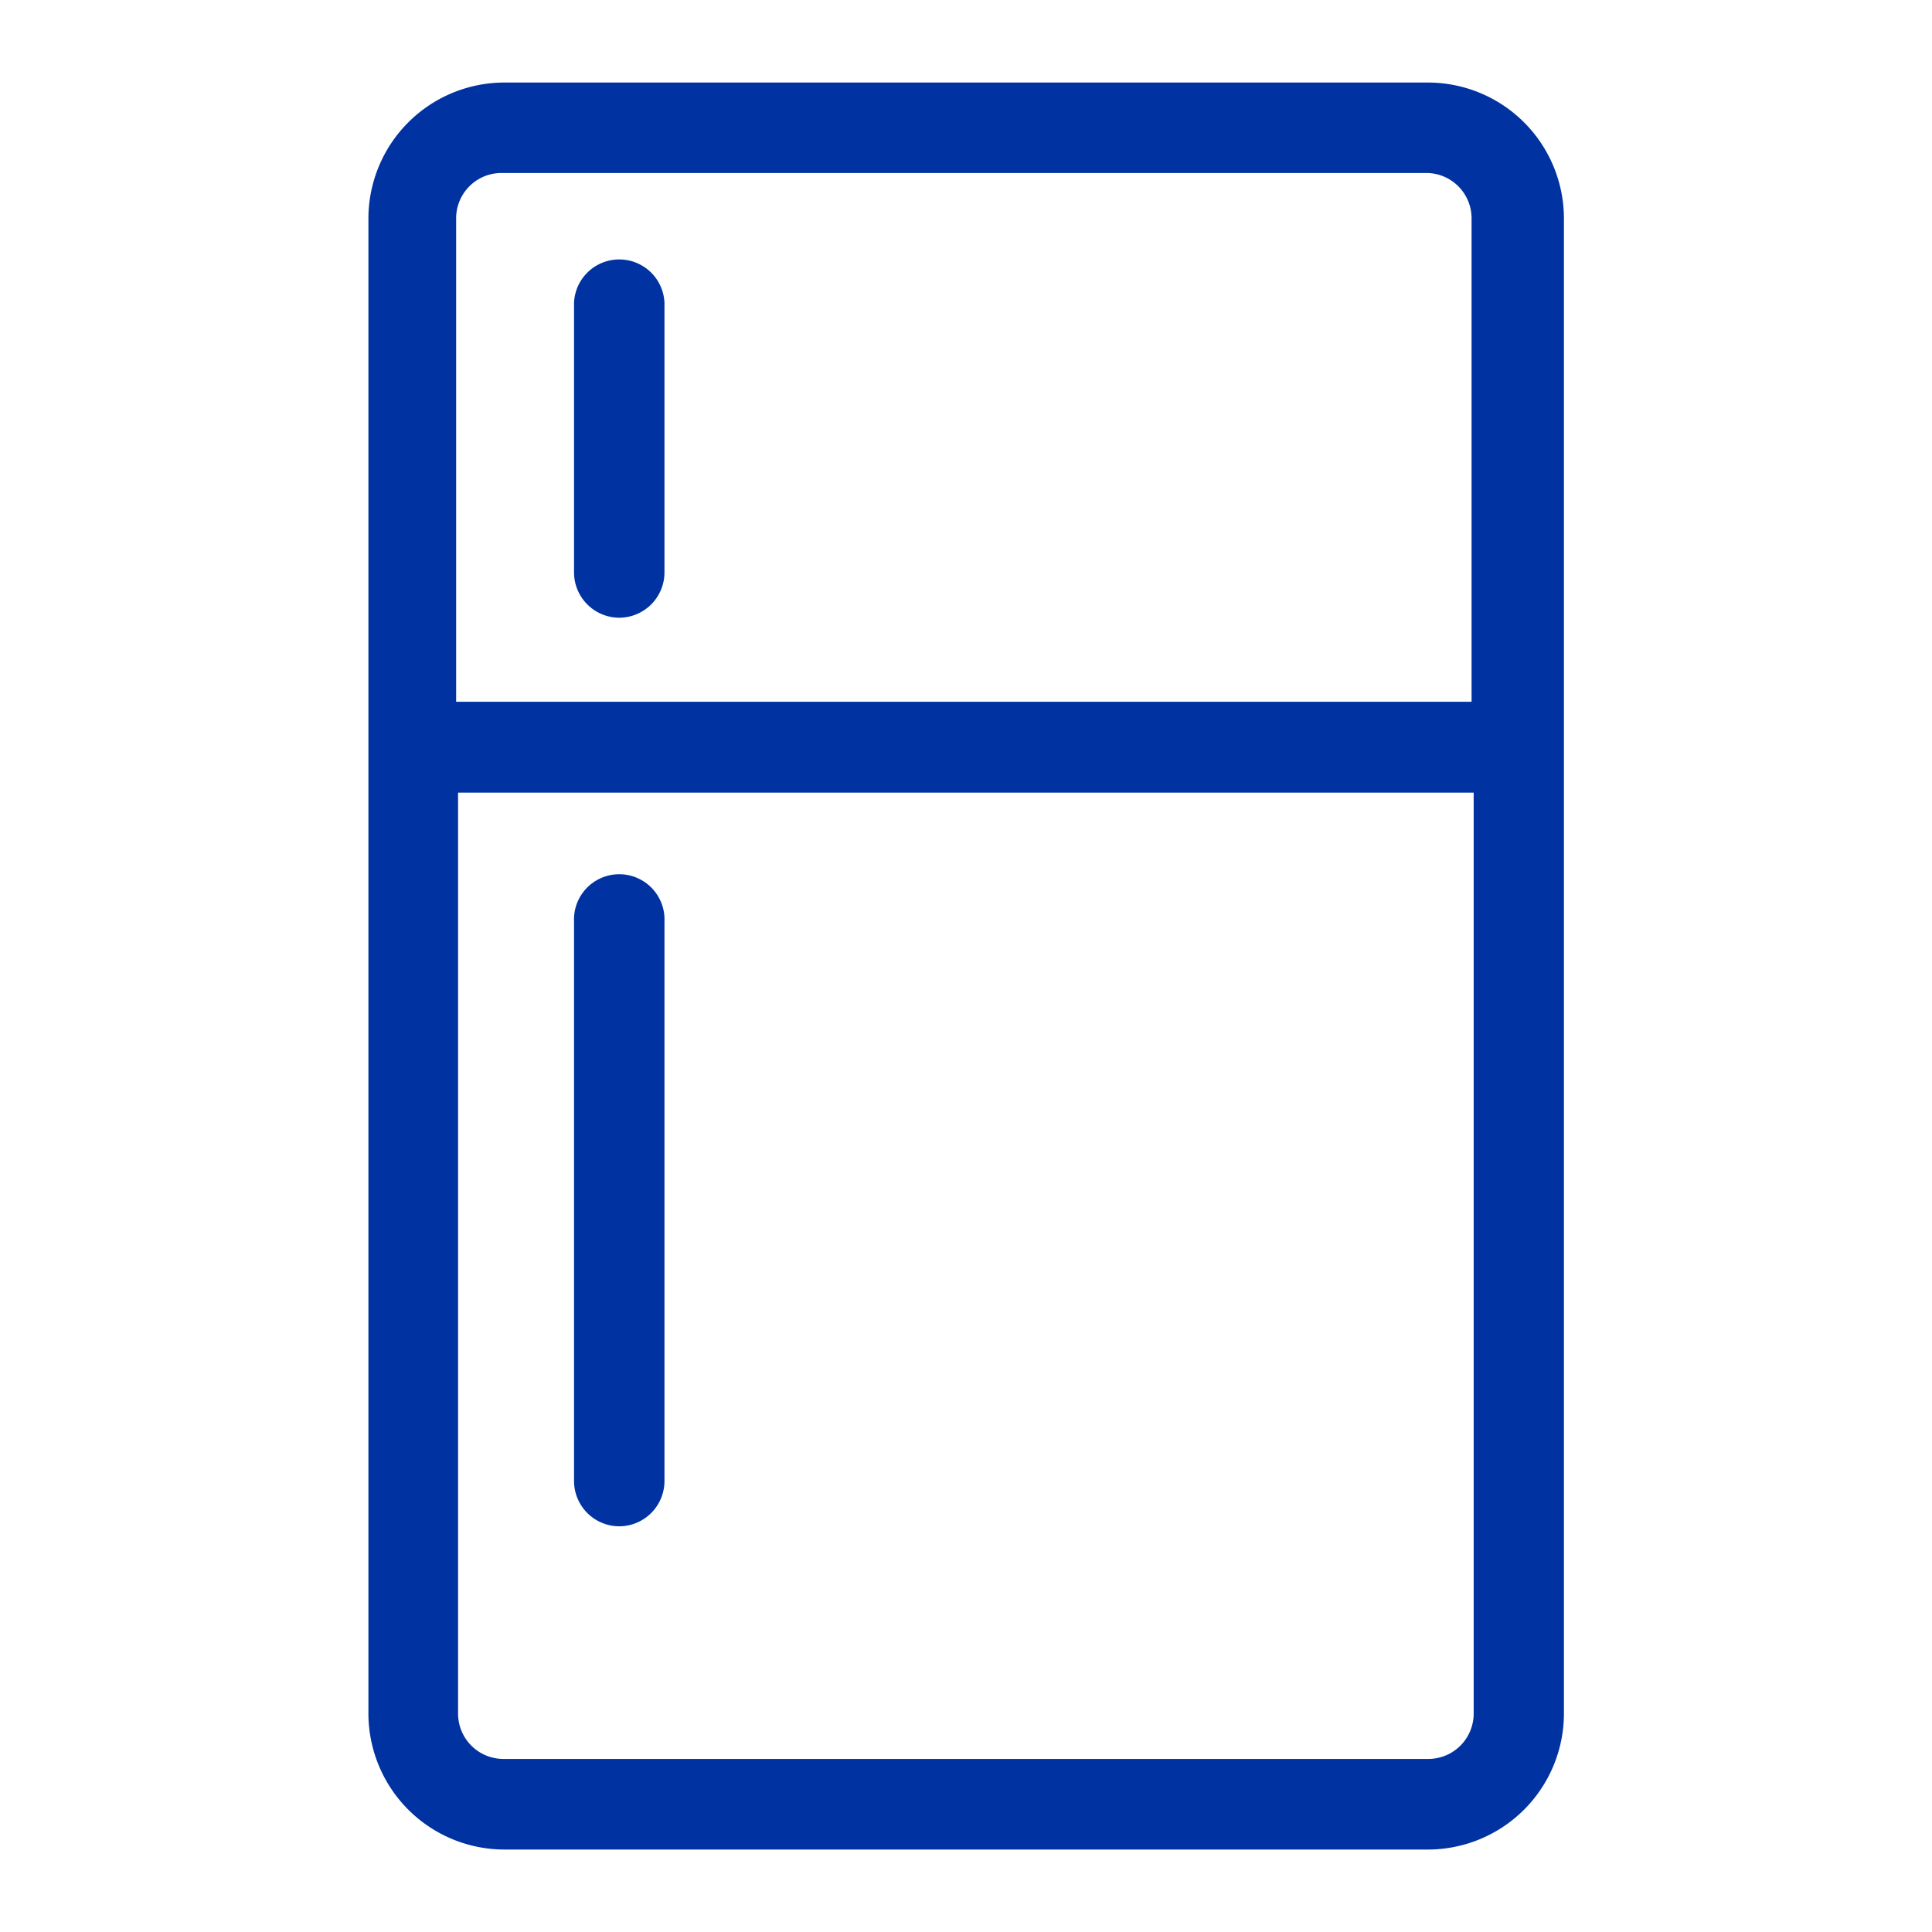
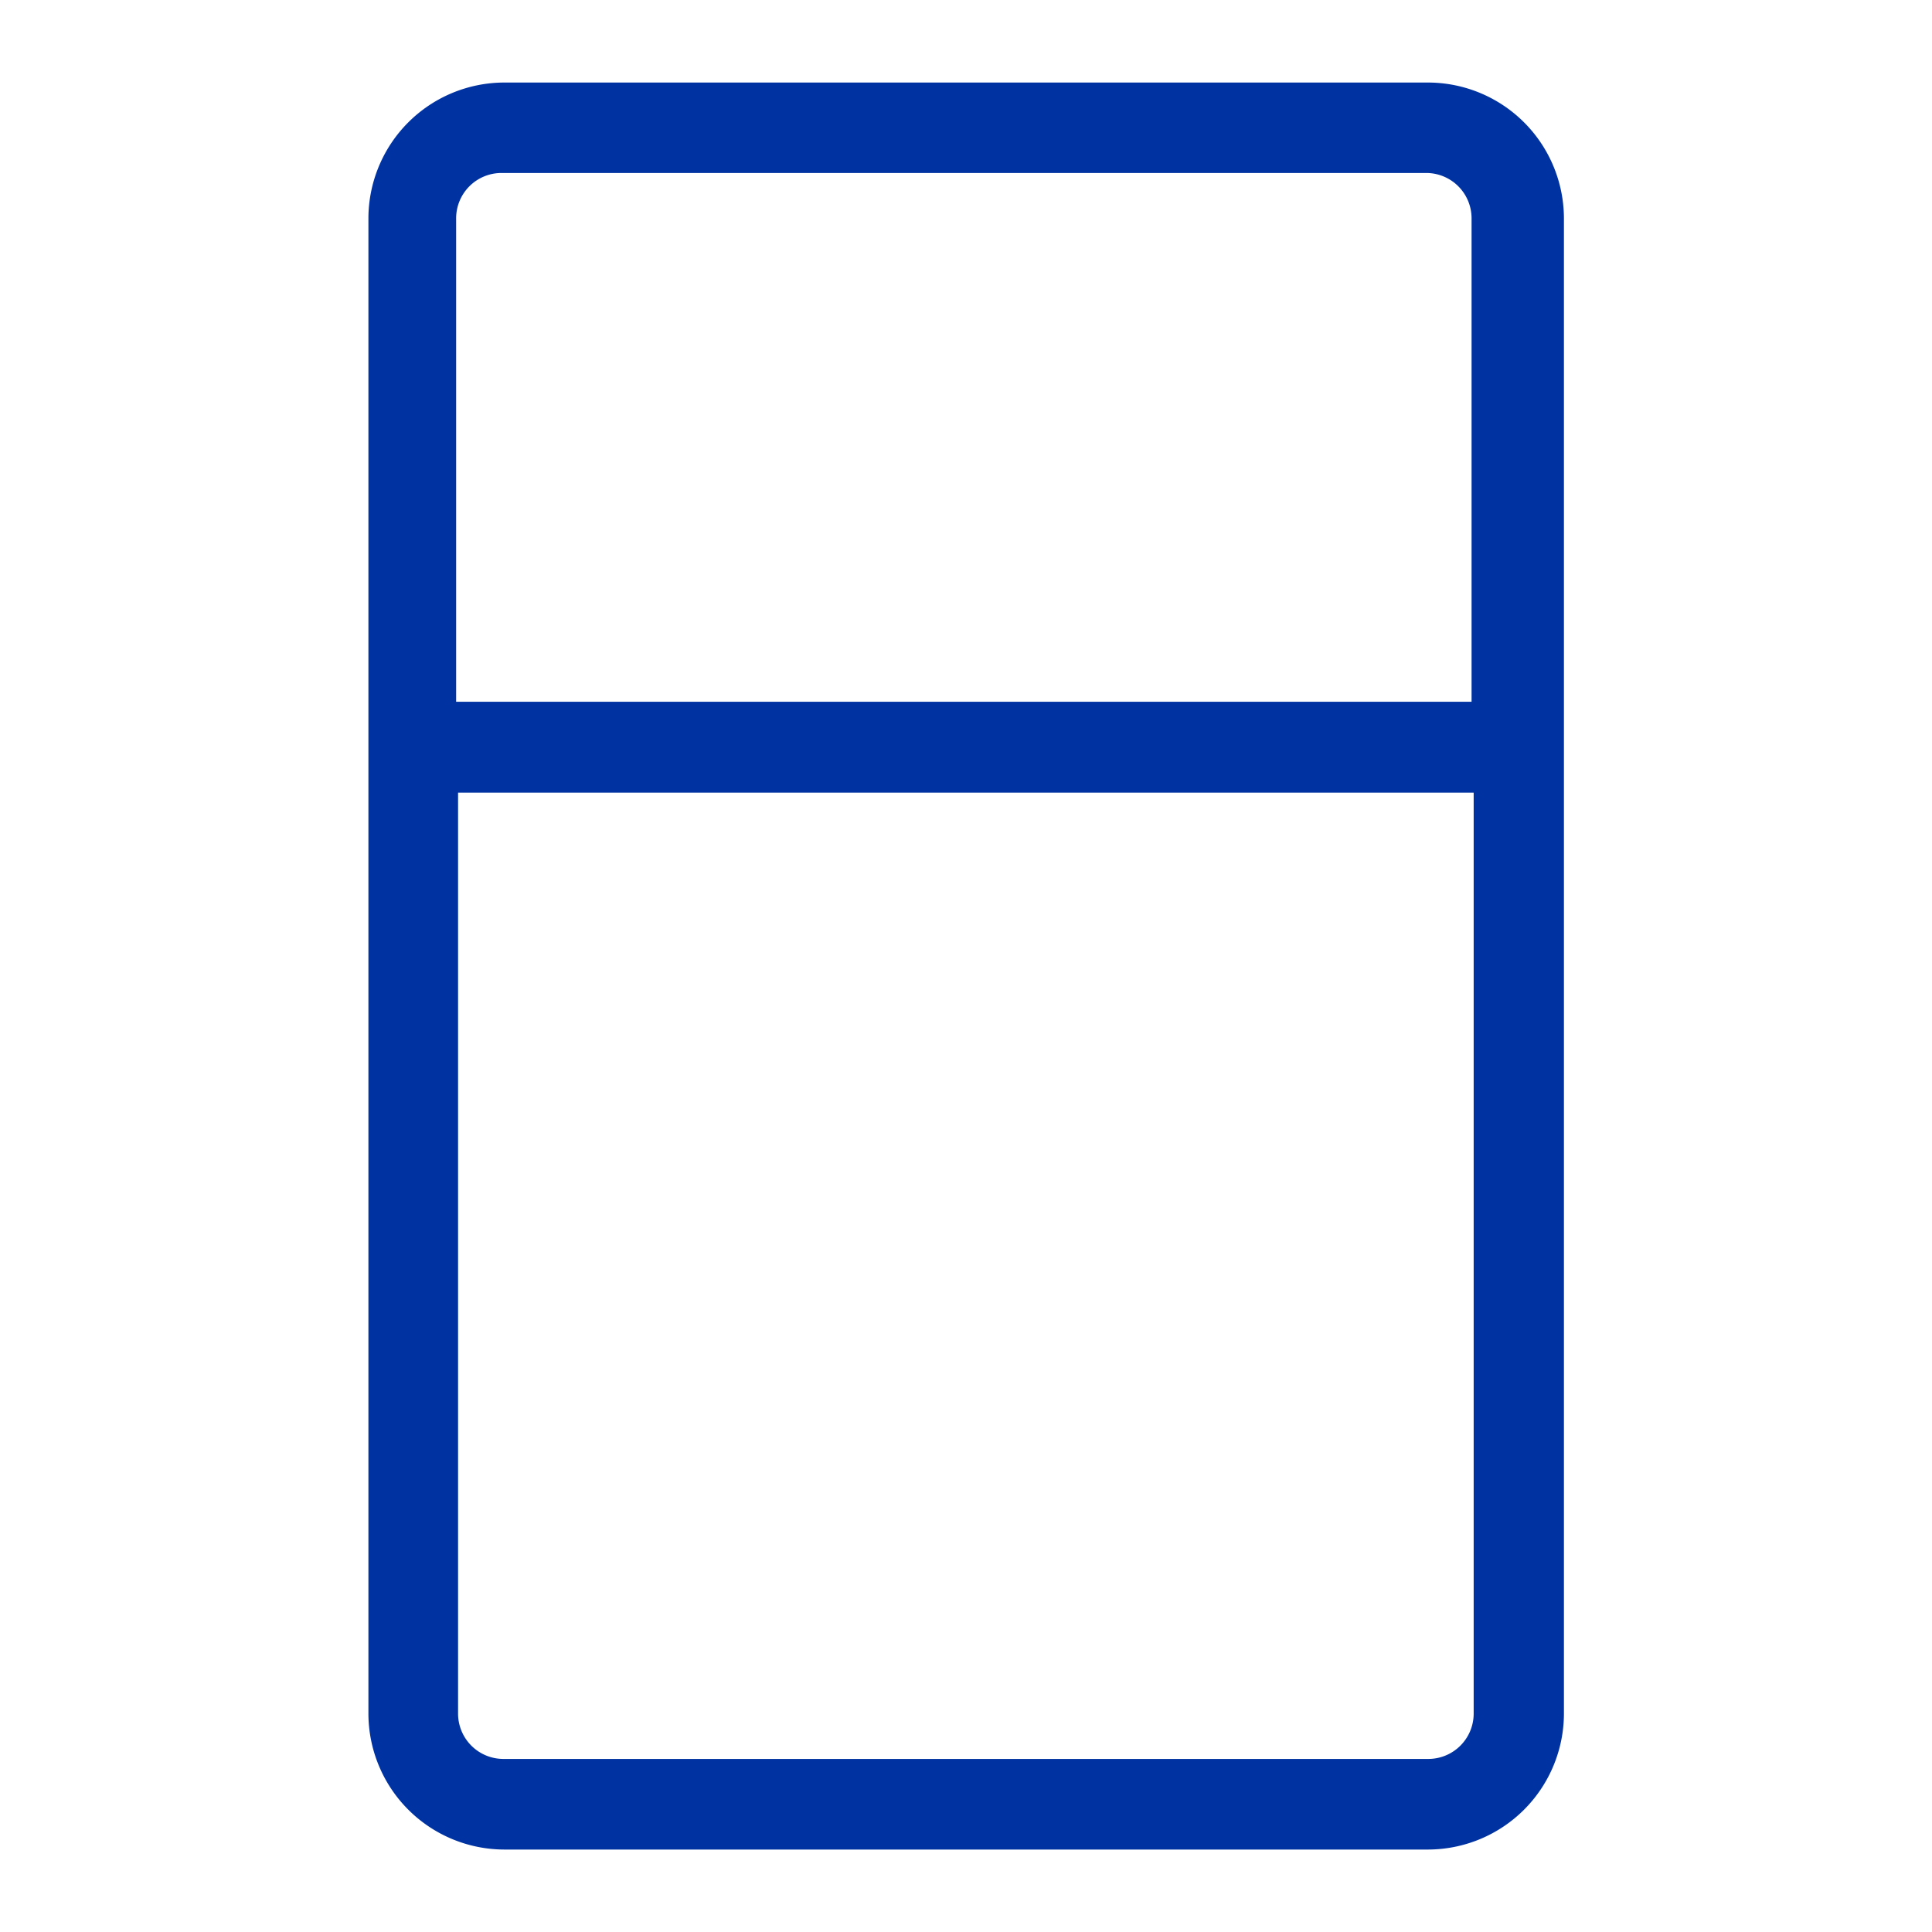
<svg xmlns="http://www.w3.org/2000/svg" id="Layer_1" data-name="Layer 1" viewBox="0 0 220.25 220.25">
  <defs>
    <style>.cls-1{fill:#0033a1;}</style>
  </defs>
  <path class="cls-1" d="M162.81,9.41H57.43A15.51,15.51,0,0,0,42,24.88V195.37a15.52,15.52,0,0,0,15.47,15.48H162.82a15.52,15.52,0,0,0,15.47-15.48V24.88A15.51,15.51,0,0,0,162.82,9.41ZM57.37,19.72H162.6a5.17,5.17,0,0,1,5.16,5.15V80H52V24.87a5.17,5.17,0,0,1,5.16-5.15ZM168,195.36a5.17,5.17,0,0,1-5.16,5.16H57.37a5.17,5.17,0,0,1-5.15-5.16v-105H168Z" />
-   <path class="cls-1" d="M70.6,174a5.17,5.17,0,0,0,5.15-5.16V105.05a5.16,5.16,0,1,0-10.31,0V168.8A5.17,5.17,0,0,0,70.6,174Z" />
-   <path class="cls-1" d="M70.6,70.42a5.17,5.17,0,0,0,5.15-5.15V34.51a5.16,5.16,0,0,0-10.31,0V65.27A5.17,5.17,0,0,0,70.6,70.42Z" />
</svg>